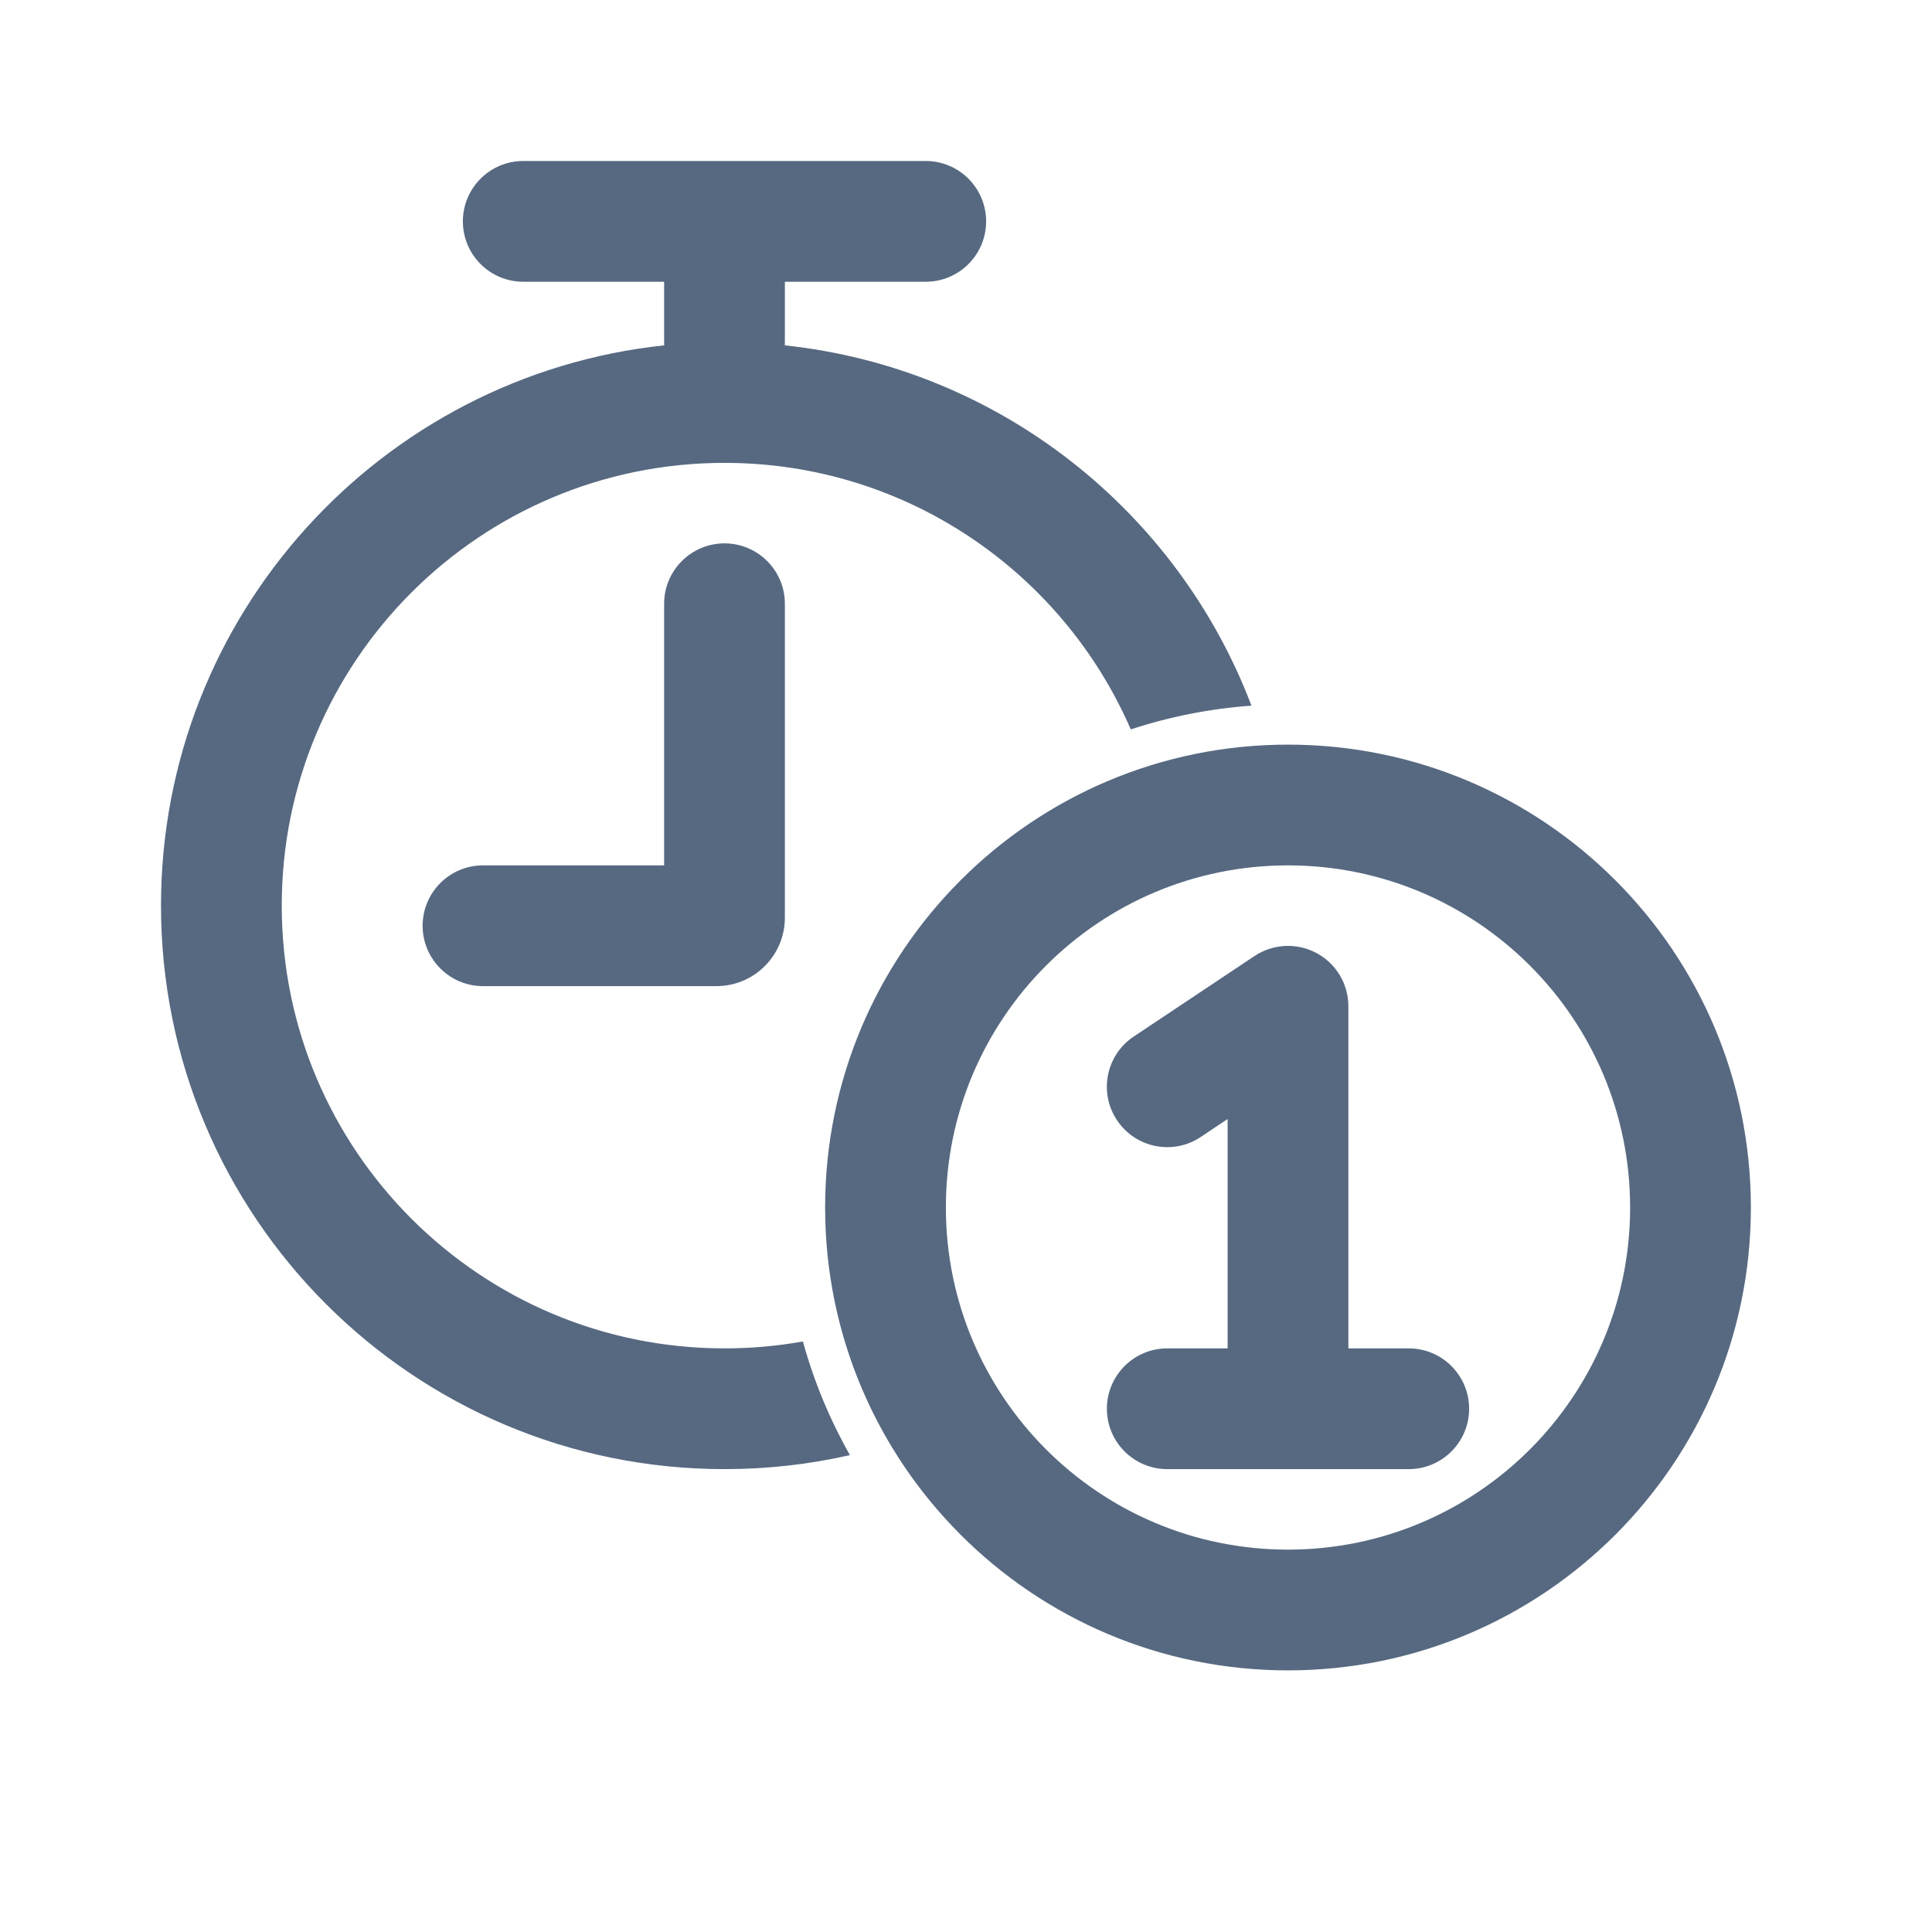
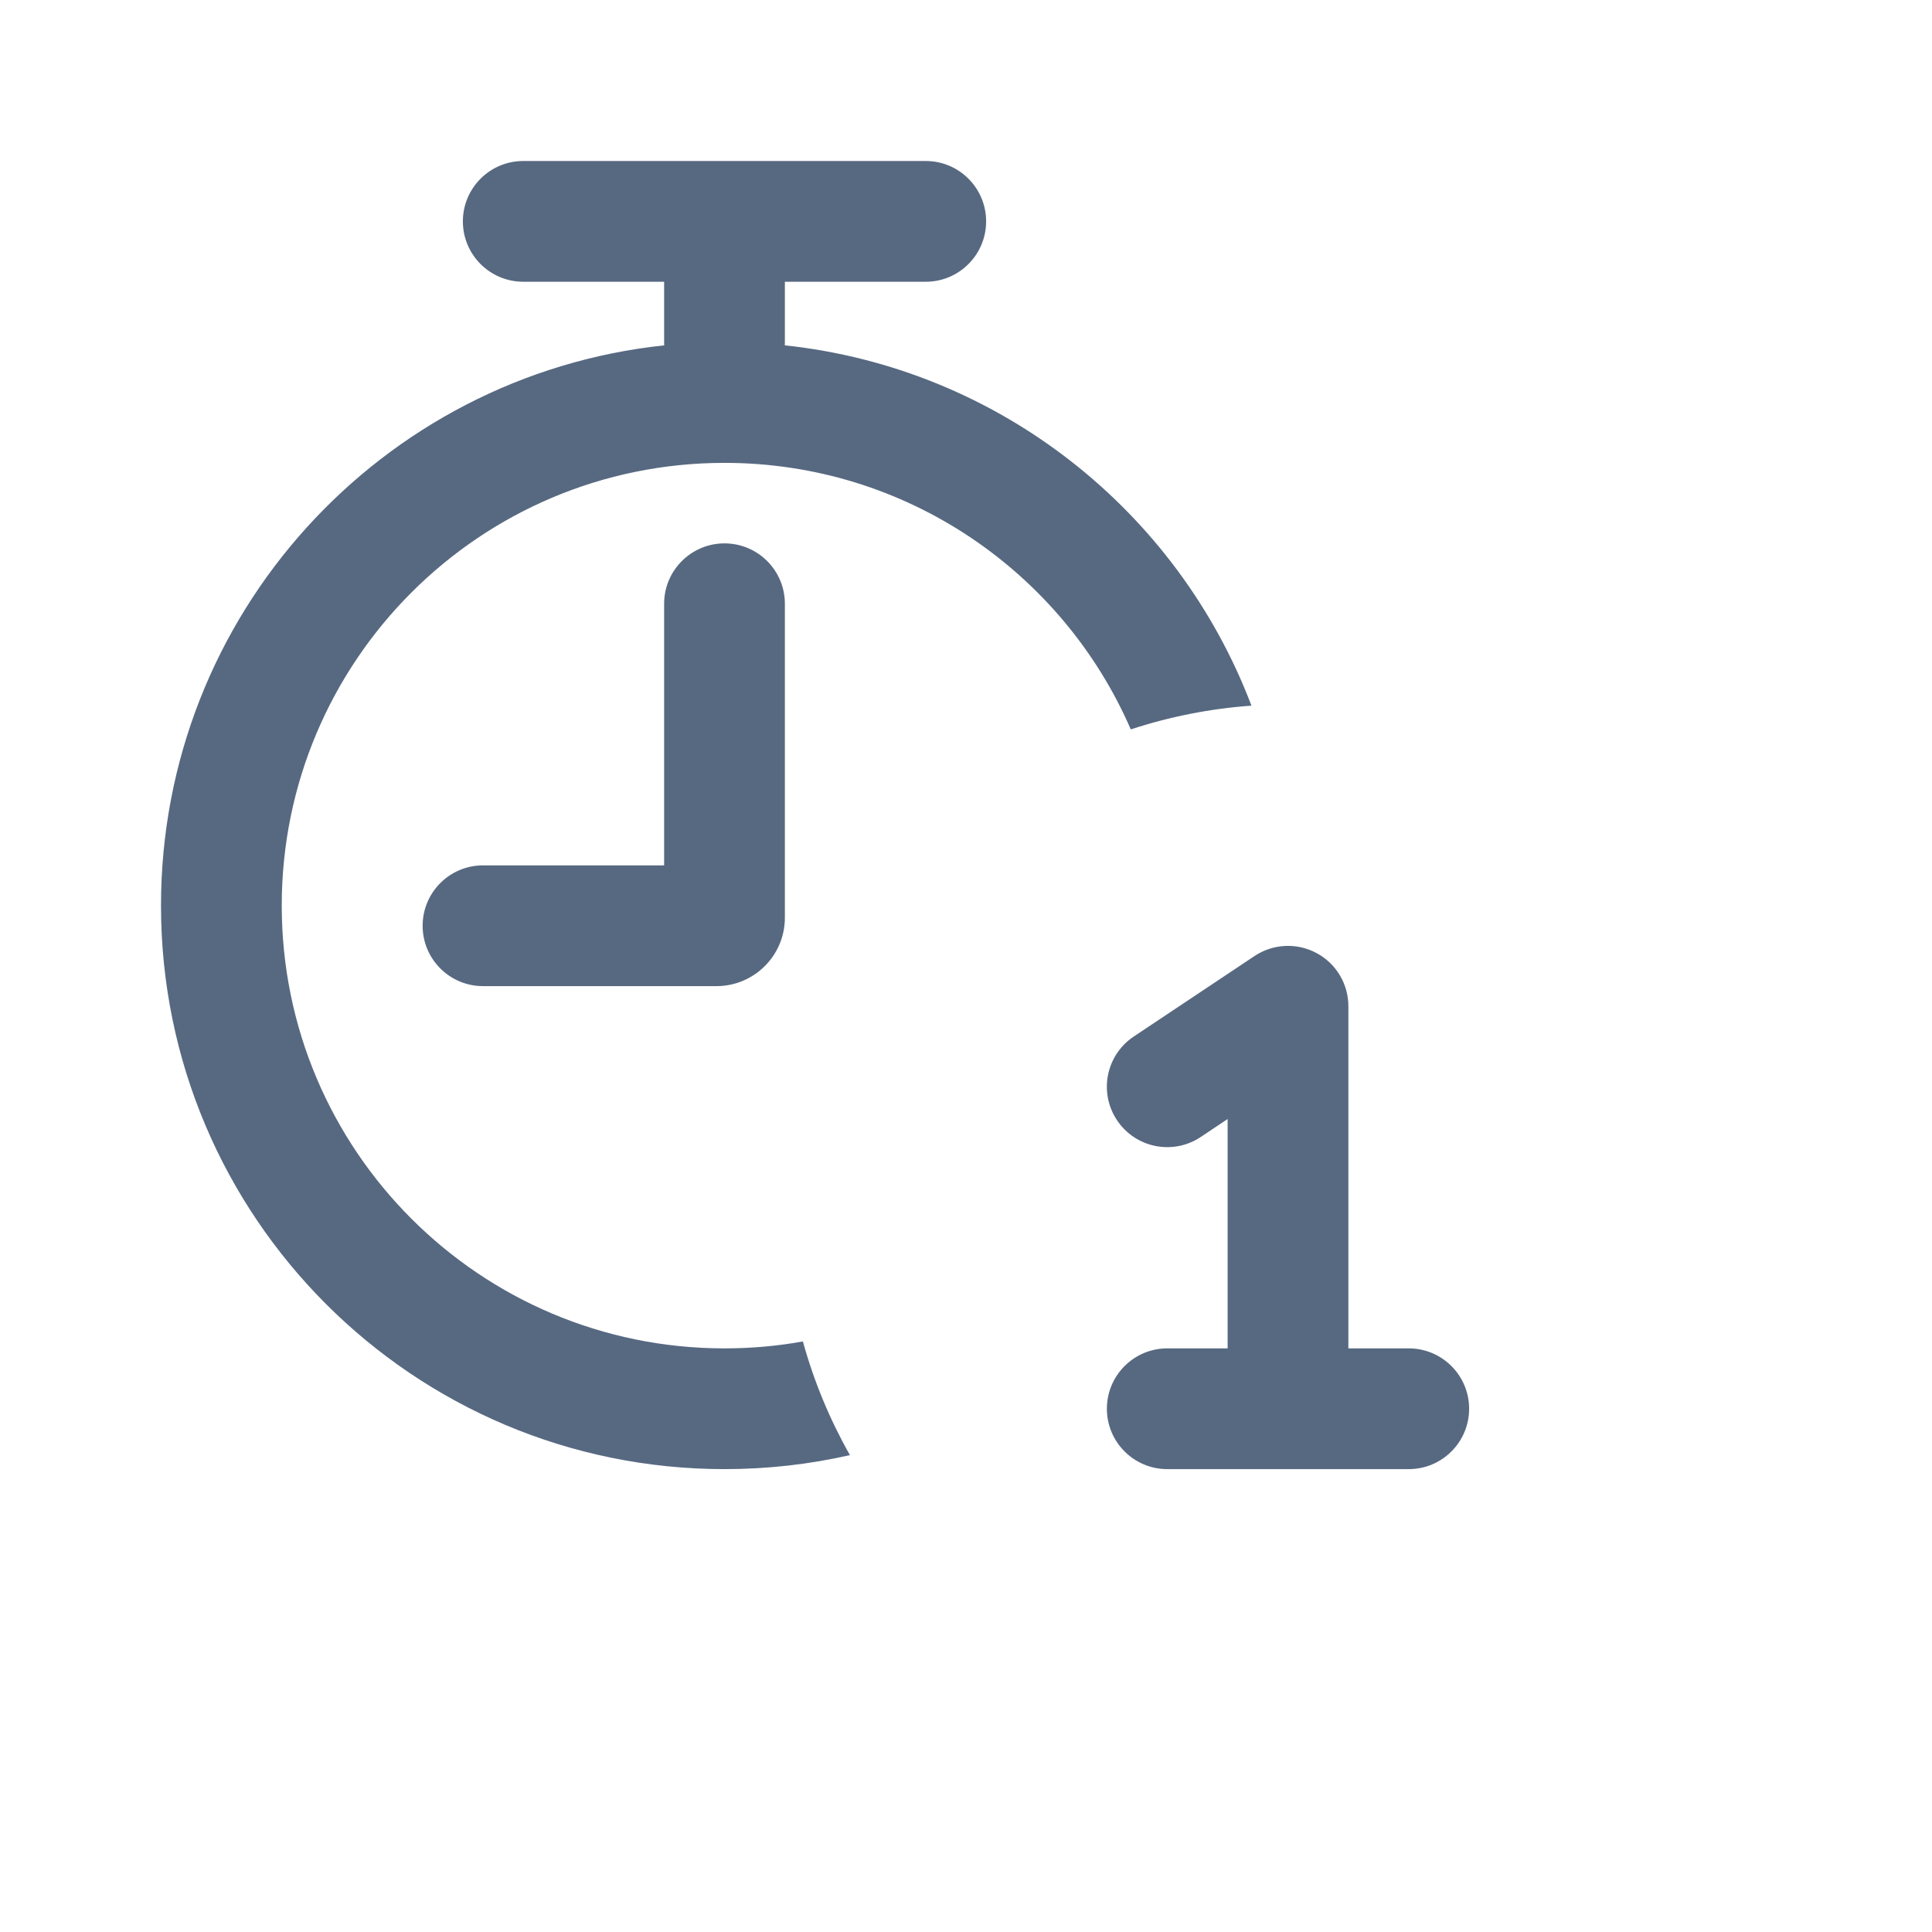
<svg xmlns="http://www.w3.org/2000/svg" width="24" height="24" viewBox="0 0 24 24" fill="none">
  <path fill-rule="evenodd" clip-rule="evenodd" d="M16.354 11.839C16.598 11.969 16.75 12.223 16.75 12.5V16.75H17.5C17.914 16.75 18.25 17.086 18.25 17.5C18.25 17.914 17.914 18.25 17.5 18.25H14.5C14.086 18.25 13.75 17.914 13.75 17.5C13.75 17.086 14.086 16.75 14.5 16.75H15.25V13.901L14.916 14.124C14.571 14.354 14.106 14.261 13.876 13.916C13.646 13.571 13.739 13.106 14.084 12.876L15.584 11.876C15.814 11.723 16.11 11.708 16.354 11.839Z" fill="#576981" />
-   <path fill-rule="evenodd" clip-rule="evenodd" d="M16 10.75C13.653 10.75 11.75 12.653 11.75 15C11.75 17.347 13.653 19.25 16 19.25C18.347 19.25 20.25 17.347 20.25 15C20.25 12.653 18.347 10.75 16 10.75ZM10.25 15C10.25 11.824 12.824 9.25 16 9.25C19.176 9.25 21.75 11.824 21.75 15C21.75 18.176 19.176 20.75 16 20.75C12.824 20.75 10.25 18.176 10.25 15Z" fill="#576981" />
  <path d="M5.75 2.75C5.75 2.336 6.086 2 6.5 2H11.5C11.914 2 12.25 2.336 12.25 2.75C12.25 3.164 11.914 3.5 11.5 3.5H9.75V4.25C9.75 4.263 9.75 4.276 9.749 4.29C12.412 4.573 14.629 6.35 15.546 8.766C15.027 8.803 14.524 8.904 14.047 9.061C13.201 7.113 11.26 5.75 9 5.75C5.962 5.75 3.5 8.212 3.5 11.25C3.5 14.288 5.962 16.75 9 16.75C9.332 16.75 9.658 16.721 9.974 16.664C10.111 17.162 10.309 17.636 10.558 18.076C10.057 18.19 9.536 18.25 9 18.25C5.134 18.25 2 15.116 2 11.25C2 7.637 4.737 4.663 8.251 4.29C8.25 4.276 8.25 4.263 8.25 4.25V3.5H6.5C6.086 3.5 5.75 3.164 5.75 2.75Z" fill="#576981" />
  <path fill-rule="evenodd" clip-rule="evenodd" d="M9 6.75C8.586 6.75 8.25 7.086 8.25 7.5V10.75H6C5.586 10.75 5.25 11.086 5.25 11.5C5.25 11.914 5.586 12.25 6 12.25H8.9C9.369 12.25 9.75 11.869 9.75 11.4V7.5C9.75 7.086 9.414 6.75 9 6.75Z" fill="#576981" />
</svg>